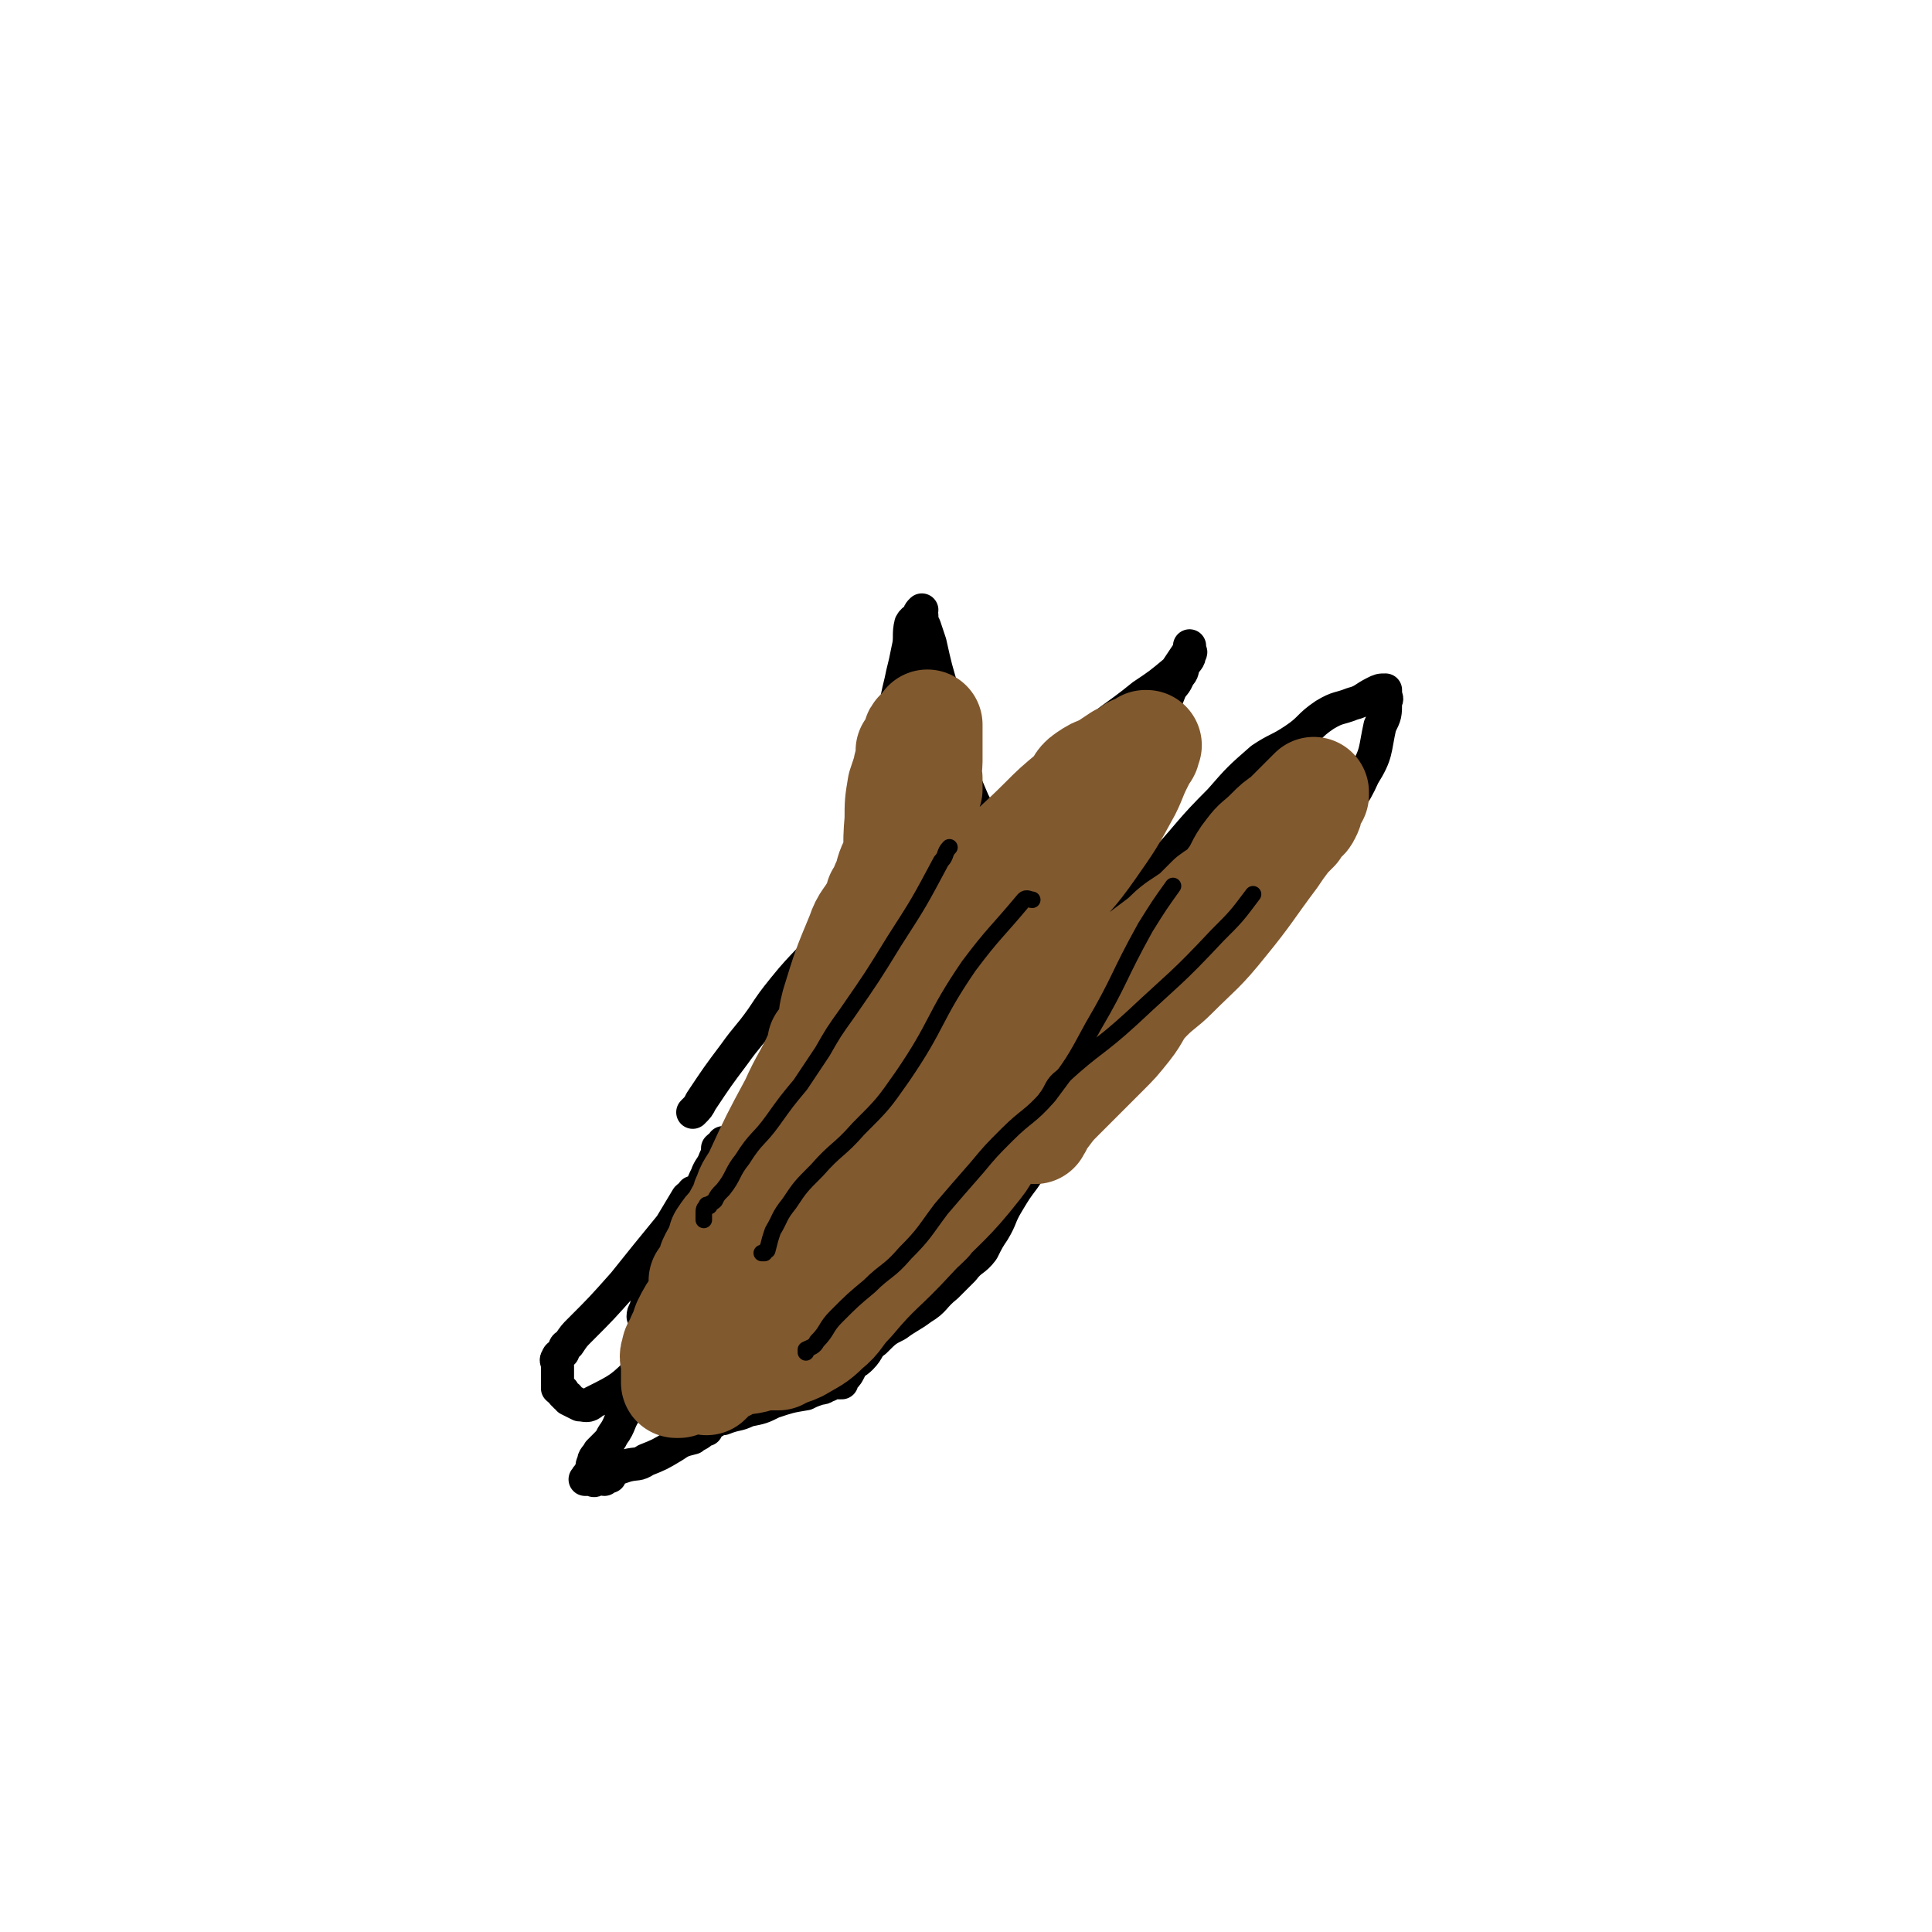
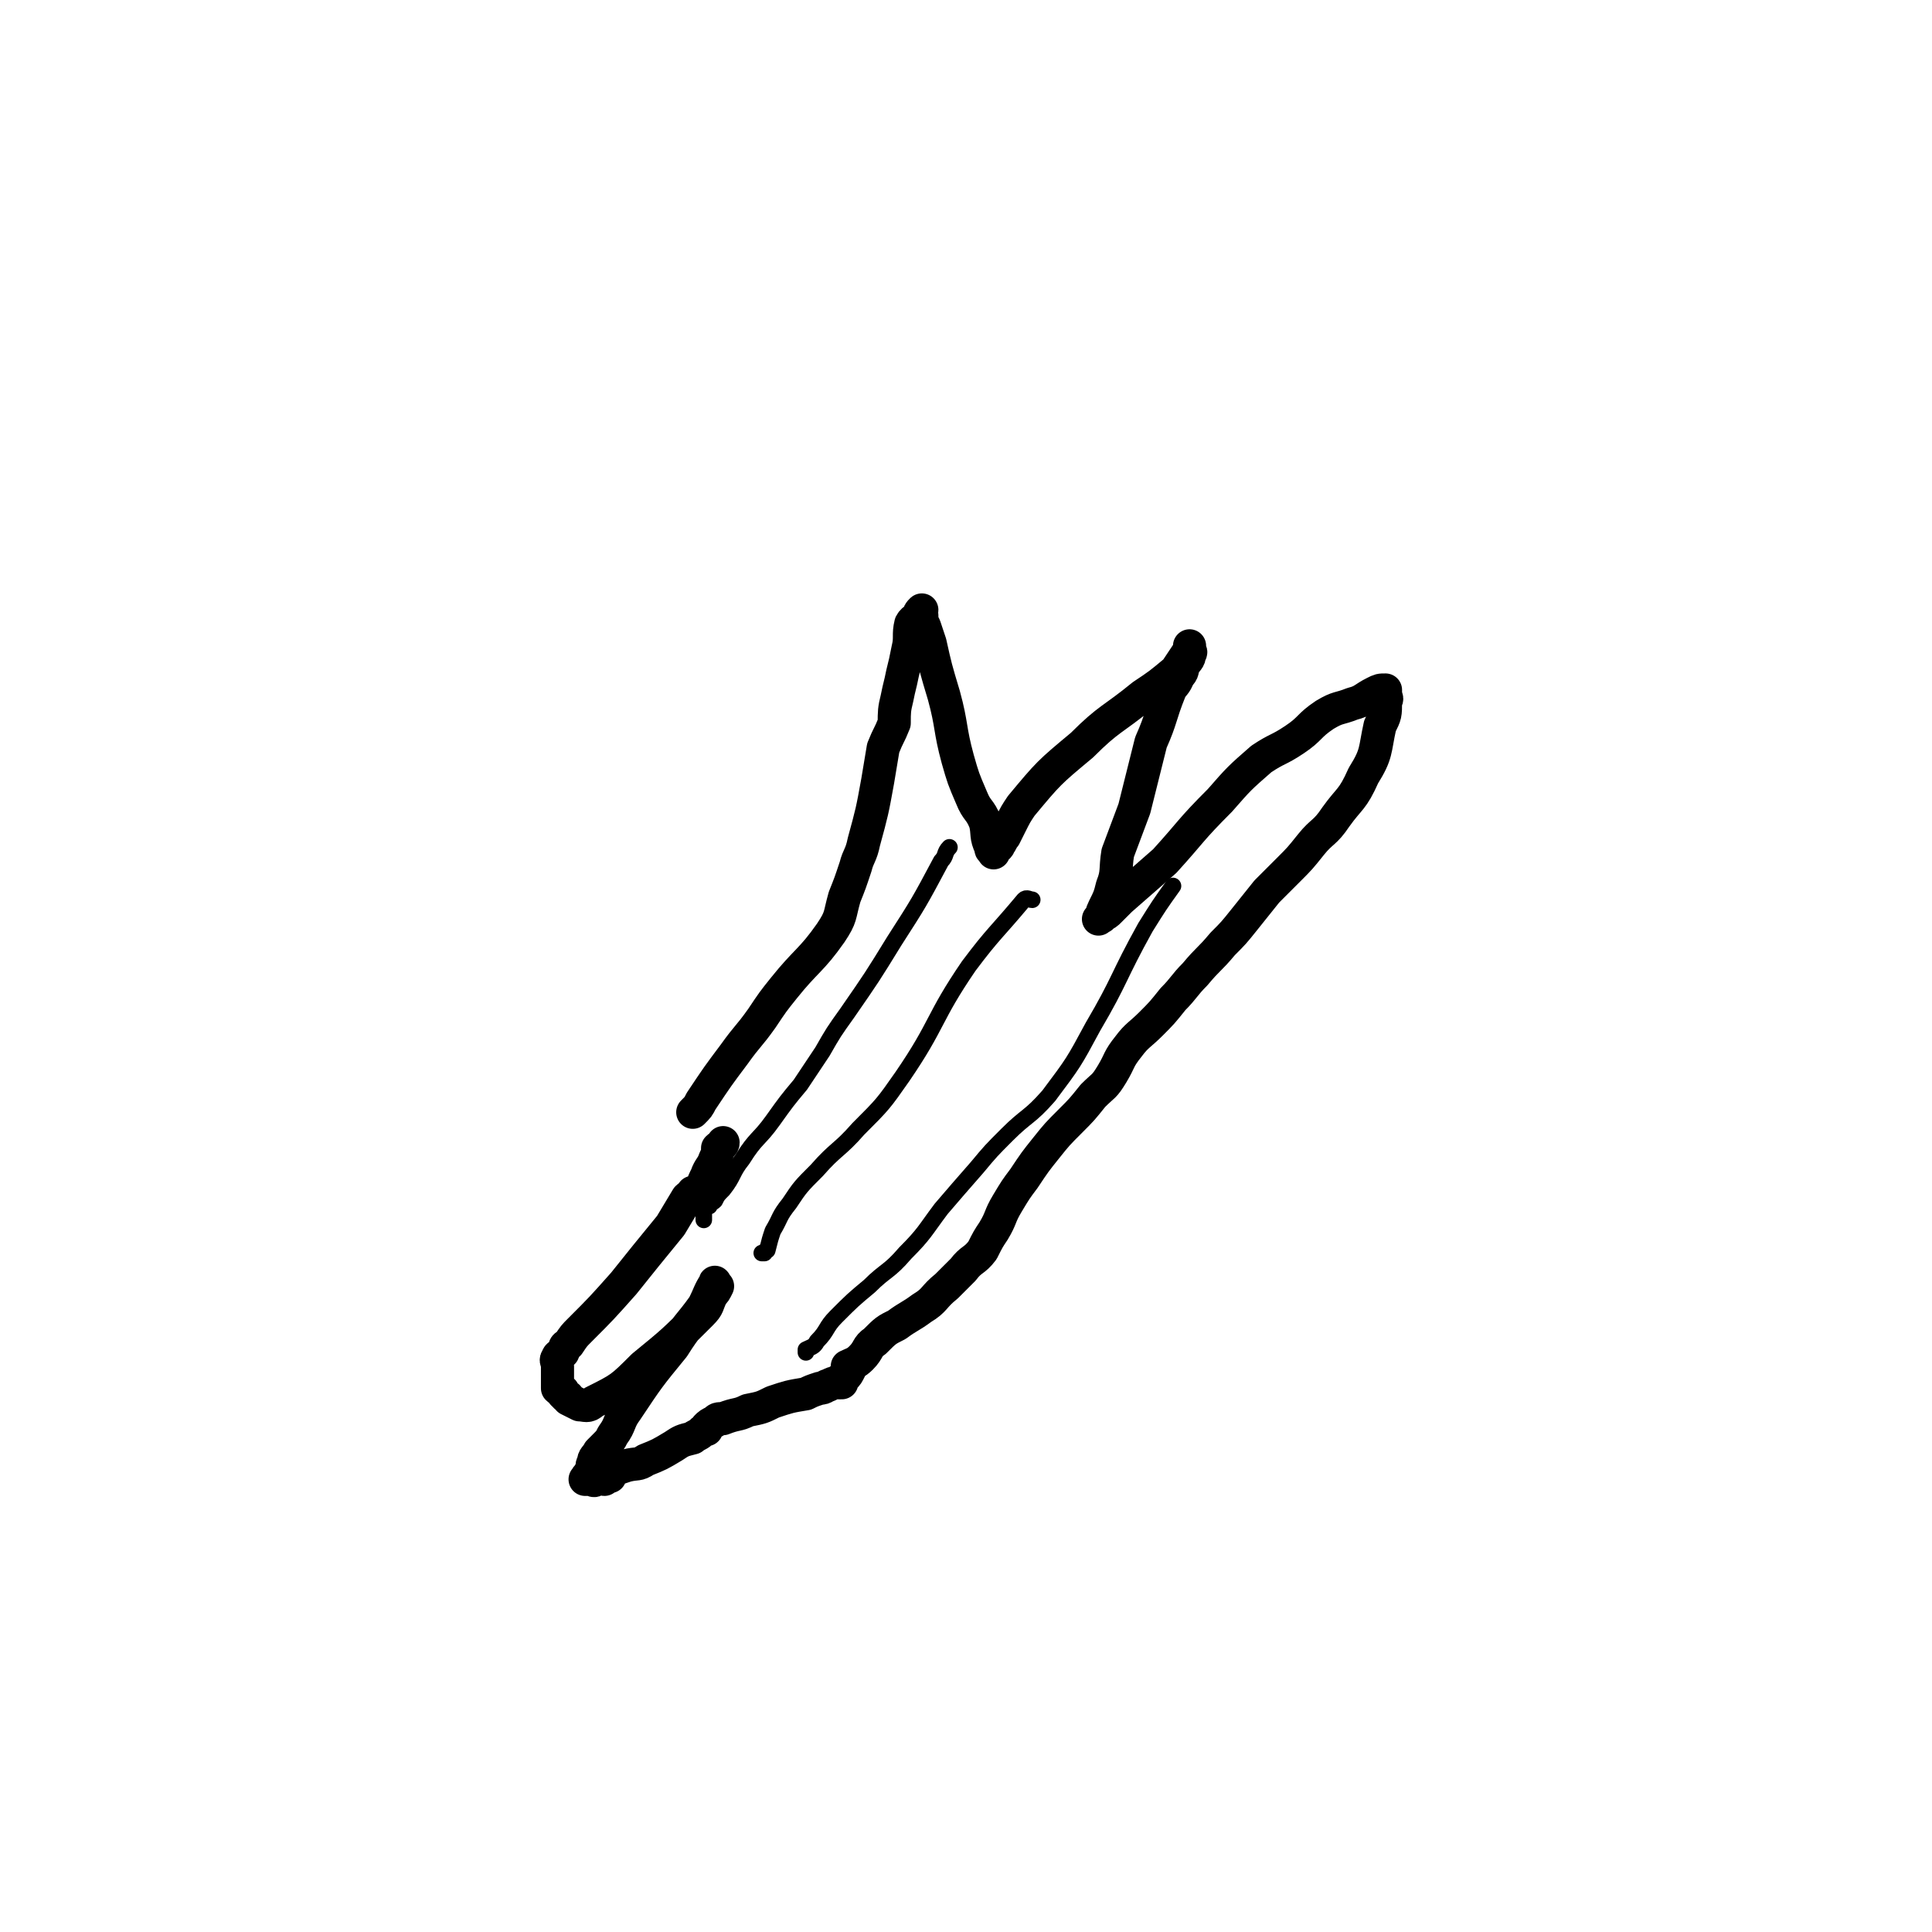
<svg xmlns="http://www.w3.org/2000/svg" viewBox="0 0 700 700" version="1.1">
  <g fill="none" stroke="#000000" stroke-width="12" stroke-linecap="round" stroke-linejoin="round">
    <path d="M251,403c0,0 0,0 0,0 0,0 0,0 0,0 0,0 0,0 0,0 0,0 0,0 0,0 0,0 0,0 0,0 0,0 0,0 0,0 0,0 0,0 0,0 0,0 0,0 0,0 0,0 0,0 0,0 0,0 0,0 0,0 2,-2 2,-2 3,-4 6,-9 6,-9 12,-17 5,-7 5,-6 10,-13 4,-6 4,-6 8,-11 8,-10 10,-10 17,-20 4,-6 3,-6 5,-13 2,-5 2,-5 4,-11 1,-4 2,-4 3,-9 3,-11 3,-11 5,-22 1,-6 1,-6 2,-12 2,-5 2,-4 4,-9 0,-4 0,-5 1,-9 1,-5 1,-4 2,-9 1,-4 1,-4 2,-9 1,-4 0,-5 1,-9 1,-2 3,-2 3,-3 1,-1 0,0 0,0 0,-1 0,-1 1,-2 0,0 0,0 0,0 0,0 0,0 0,0 0,0 0,0 0,0 0,0 0,0 0,0 0,0 0,0 0,0 0,0 0,0 0,0 0,1 -1,1 0,2 0,2 0,2 1,4 1,3 1,3 2,6 2,9 2,9 5,19 3,11 2,12 5,23 2,7 2,7 5,14 2,5 3,4 5,9 1,4 0,5 2,9 0,1 0,1 1,1 0,0 0,0 0,1 0,0 0,0 0,0 0,0 0,0 0,0 0,0 0,0 0,0 0,-1 0,-1 0,-1 0,0 0,0 0,0 1,-1 2,-1 2,-2 1,-1 1,-2 2,-3 1,-2 1,-2 2,-4 2,-4 2,-4 4,-7 10,-12 10,-12 22,-22 10,-10 11,-9 22,-18 6,-4 6,-4 12,-9 2,-3 2,-3 4,-6 1,-1 1,-2 1,-3 0,0 0,1 0,1 0,0 0,-1 0,-1 0,0 0,0 0,0 0,0 0,0 0,0 0,0 0,0 0,0 0,0 0,0 0,0 0,1 0,1 0,2 0,0 1,0 0,1 0,2 -1,2 -2,4 -1,2 0,2 -2,4 -1,3 -2,3 -3,5 -4,10 -3,10 -7,19 -3,12 -3,12 -6,24 -3,8 -3,8 -6,16 -1,6 0,7 -2,12 -1,4 -1,4 -3,8 -1,2 -1,3 -1,3 0,1 1,-1 1,-1 0,0 -1,1 -2,2 0,0 0,0 0,0 0,0 0,0 0,0 1,-1 1,-1 1,-1 2,-1 2,-1 3,-2 2,-2 2,-2 4,-4 8,-7 8,-7 16,-14 10,-11 9,-11 20,-22 7,-8 7,-8 15,-15 6,-4 6,-3 12,-7 6,-4 5,-5 11,-9 5,-3 5,-2 10,-4 4,-1 4,-2 8,-4 2,-1 2,-1 4,-1 0,0 -1,1 -1,1 0,0 1,-1 1,-1 0,0 0,0 0,0 0,0 0,0 0,0 0,1 0,1 0,1 0,2 1,2 0,3 0,5 0,5 -2,9 -2,9 -1,10 -6,18 -4,9 -5,8 -10,15 -4,6 -5,5 -9,10 -4,5 -4,5 -8,9 -4,4 -4,4 -8,8 -4,5 -4,5 -8,10 -4,5 -4,5 -8,9 -5,6 -5,5 -10,11 -4,4 -4,5 -8,9 -4,5 -4,5 -8,9 -4,4 -5,4 -8,8 -4,5 -3,5 -6,10 -3,5 -3,4 -7,8 -4,5 -4,5 -8,9 -5,5 -5,5 -9,10 -4,5 -4,5 -8,11 -3,4 -3,4 -6,9 -3,5 -2,5 -5,10 -2,3 -2,3 -4,7 -3,4 -4,3 -7,7 -3,3 -3,3 -6,6 -5,4 -4,5 -9,8 -4,3 -5,3 -9,6 -4,2 -4,2 -8,6 -3,2 -2,3 -5,6 -2,2 -3,2 -5,3 0,1 1,1 1,1 -1,2 -1,2 -2,3 -1,1 -1,1 -2,2 0,0 1,0 1,0 -1,-1 -1,-1 -2,0 -1,0 -1,0 -3,1 -1,0 -1,1 -3,1 -3,1 -3,1 -5,2 -6,1 -6,1 -12,3 -4,2 -4,2 -9,3 -4,2 -4,1 -9,3 -2,0 -2,0 -3,1 -2,1 -2,1 -3,2 0,0 0,0 0,1 -1,0 -1,0 -2,1 -1,1 -2,1 -3,2 -4,1 -4,1 -7,3 -5,3 -5,3 -10,5 -3,2 -3,1 -7,2 -3,1 -3,1 -6,2 -1,0 0,1 0,2 0,0 0,-1 0,-1 -1,0 -1,0 -2,0 0,1 0,0 0,0 0,1 0,2 0,2 -1,0 -1,-1 -2,-1 -1,1 0,1 -1,1 -1,1 -1,0 -2,0 0,0 0,0 0,0 -1,0 -1,0 -2,0 0,0 0,0 1,0 0,0 0,0 0,0 0,0 0,0 0,0 0,0 -1,-1 0,-1 0,-1 1,-1 1,-2 1,-1 0,-2 1,-3 0,-2 1,-2 2,-4 1,-1 1,-1 2,-2 2,-2 2,-2 3,-4 3,-4 2,-5 5,-9 8,-12 8,-12 17,-23 5,-8 6,-8 11,-15 2,-4 2,-5 4,-8 0,-1 0,0 1,1 0,0 0,0 0,0 0,0 0,0 0,0 0,0 0,0 0,0 0,0 0,0 0,0 0,0 0,0 0,0 -1,2 -1,2 -2,3 -2,4 -1,4 -4,7 -10,10 -10,10 -21,19 -8,8 -8,8 -18,13 -2,2 -3,1 -5,1 -2,-1 -2,-1 -4,-2 0,0 0,0 0,0 0,-1 0,-1 -1,-1 -1,-1 -1,-1 -1,-2 -1,0 0,1 0,1 0,-1 -1,-1 -2,-2 0,0 0,-1 0,-1 0,-1 0,-1 0,-2 0,-1 0,-1 0,-3 0,-1 0,-1 0,-2 0,-2 -1,-2 0,-3 0,-1 1,-1 2,-2 1,-2 0,-2 2,-3 2,-3 2,-3 4,-5 8,-8 8,-8 16,-17 8,-10 8,-10 17,-21 3,-5 3,-5 6,-10 1,-1 2,-1 2,-2 0,0 0,0 0,1 0,0 0,0 0,0 0,0 0,0 0,0 0,0 0,0 0,0 0,0 1,0 1,0 1,-1 1,-1 2,-2 1,-3 1,-3 2,-5 1,-3 2,-3 3,-6 1,-2 1,-2 1,-4 1,-1 2,-1 2,-2 0,0 0,0 0,0 " />
-     <path d="M339,328c0,0 0,0 0,0 0,0 0,0 0,0 0,0 0,0 0,0 0,0 0,0 0,0 0,0 0,0 0,0 -1,0 -1,0 -2,0 -5,3 -6,3 -10,7 -15,18 -15,19 -28,39 -9,13 -8,13 -17,26 -10,16 -11,16 -21,31 -4,6 -4,6 -8,12 -4,5 -4,5 -7,10 -3,4 -3,4 -6,7 -2,3 -3,3 -4,6 -2,4 -1,4 -2,8 0,1 -1,1 -1,3 " />
-     <path d="M393,322c0,0 0,0 0,0 0,0 0,0 0,0 0,0 0,0 0,0 0,0 0,0 0,0 -2,0 -3,-2 -4,0 -9,17 -9,18 -17,37 -7,17 -6,17 -13,33 -5,11 -5,11 -11,21 -5,9 -4,9 -10,17 -4,8 -4,8 -10,15 -4,5 -5,5 -9,10 -3,4 -3,5 -6,9 0,1 0,1 0,2 " />
  </g>
  <g fill="none" stroke="#81592F" stroke-width="40" stroke-linecap="round" stroke-linejoin="round">
-     <path d="M335,333c0,0 0,0 0,0 0,0 0,0 0,0 0,0 0,0 0,0 0,0 0,0 0,0 0,0 0,0 0,0 0,0 0,0 0,0 0,0 0,0 0,0 0,0 0,0 0,0 -2,2 -2,2 -4,4 -7,14 -6,14 -13,27 -6,13 -5,13 -12,25 -2,4 -3,3 -6,7 -2,3 -2,3 -5,7 -3,5 -3,5 -6,10 -5,6 -5,5 -10,11 -4,5 -3,6 -7,11 -3,4 -3,4 -6,9 -2,2 -2,2 -4,5 0,0 0,0 0,1 0,1 0,1 -1,2 0,1 0,1 0,1 -1,2 -1,1 -2,3 -1,2 -1,2 -1,4 -1,1 -1,2 -1,3 -1,1 -1,0 -2,1 0,0 0,0 0,0 0,0 0,0 0,0 0,0 0,0 1,0 1,-1 0,-2 1,-3 1,-2 2,-1 3,-3 10,-9 10,-9 19,-18 11,-11 11,-12 22,-22 8,-7 9,-7 17,-13 7,-5 8,-4 15,-9 6,-5 6,-6 11,-11 4,-4 4,-4 8,-8 4,-3 4,-3 8,-6 4,-5 4,-5 8,-10 2,-2 3,-2 5,-5 2,-1 3,-1 4,-2 0,0 -1,1 -1,1 0,0 0,0 0,0 0,0 0,0 0,0 0,0 0,0 0,0 0,0 0,0 -1,1 0,1 0,1 0,2 -3,6 -3,6 -6,11 -12,14 -12,14 -24,28 -9,10 -8,11 -17,20 -6,7 -6,7 -12,14 -5,5 -5,5 -10,10 -4,4 -3,4 -8,8 -3,3 -3,2 -7,6 -3,4 -4,4 -7,8 -3,6 -2,7 -6,12 -3,4 -4,4 -8,7 -3,2 -3,2 -6,5 -2,1 -2,1 -3,3 -1,1 -1,2 -2,3 0,0 0,-1 0,-1 1,0 1,1 1,2 0,0 0,0 0,0 -1,0 -1,-1 -1,0 -1,0 -1,0 -1,1 -1,1 -1,1 -2,2 0,0 0,0 0,1 -1,1 0,1 0,2 0,0 0,0 0,0 0,0 0,0 0,0 0,0 0,0 0,0 3,-3 3,-3 6,-5 14,-7 15,-5 28,-13 11,-7 11,-8 21,-17 7,-6 7,-6 14,-13 5,-5 6,-5 11,-10 2,-4 2,-4 4,-9 2,-3 1,-3 2,-7 0,-1 -1,-1 0,-1 0,-1 0,-1 0,-1 0,-1 0,-1 1,-2 2,-2 2,-2 5,-4 3,-2 3,-2 6,-4 3,-3 2,-3 5,-6 2,-2 2,-2 4,-3 0,0 0,0 0,0 0,0 0,0 0,0 1,0 1,0 2,0 0,0 0,0 -1,0 0,0 -1,-1 -1,0 -1,0 0,1 -1,2 -1,2 -1,2 -2,4 -3,5 -2,6 -6,11 -11,14 -12,13 -24,26 -11,12 -12,11 -22,23 -5,5 -4,6 -9,10 -4,4 -5,4 -10,7 -2,1 -3,1 -5,2 -1,0 -1,0 -2,1 0,0 0,0 0,0 -2,0 -2,0 -3,0 -1,0 -1,-1 -2,0 -2,0 -2,0 -4,1 -4,1 -4,0 -7,1 -3,2 -3,2 -6,3 -3,1 -3,1 -6,2 -2,0 -2,0 -5,1 -1,1 -1,1 -3,2 0,0 0,0 0,0 0,0 0,0 0,0 0,0 0,0 0,0 0,0 0,0 0,0 0,0 0,0 0,0 -1,0 -1,0 -1,0 0,0 0,0 0,0 0,0 0,0 0,0 0,-1 0,-1 0,-1 0,-1 0,-1 0,-2 0,-1 0,-1 0,-3 0,-3 -1,-3 0,-5 0,-2 1,-2 2,-5 1,-2 1,-2 2,-5 2,-4 2,-4 5,-8 5,-12 4,-12 10,-24 4,-8 5,-9 8,-15 0,-1 -1,1 -1,2 0,1 0,1 0,1 0,0 0,0 0,0 0,0 0,0 0,0 0,-1 -1,-1 0,-2 1,-4 2,-4 4,-8 6,-13 6,-13 13,-26 4,-9 5,-9 9,-18 1,-2 1,-2 1,-4 1,-1 1,-1 2,-2 0,0 0,1 1,1 0,-1 -1,-1 0,-1 0,-1 1,-1 1,-2 0,0 -1,0 0,-1 0,-5 0,-5 1,-9 4,-13 4,-13 9,-25 2,-6 3,-5 6,-11 1,-1 1,-1 1,-2 1,-1 0,-1 0,-1 1,-1 1,0 2,-1 0,0 -1,0 0,0 0,-1 0,-1 0,-3 2,-4 1,-4 3,-8 2,-5 2,-4 4,-9 2,-5 2,-5 3,-10 1,-2 1,-2 2,-3 0,-2 0,-2 1,-3 1,-1 1,-1 2,-2 0,-1 0,-2 0,-4 -1,-3 0,-3 0,-6 0,-4 0,-4 0,-7 0,-2 0,-2 0,-5 0,-1 0,-1 0,-1 0,-1 0,0 0,0 0,0 0,0 0,0 0,0 0,0 0,0 -1,1 -1,1 -1,1 -1,1 -1,1 -2,2 -1,1 0,2 -1,3 -1,2 -1,2 -2,3 0,2 0,2 0,4 -1,2 -1,2 -1,3 -1,3 -1,3 -2,6 -1,6 -1,6 -1,12 -1,11 0,11 0,21 -1,8 0,8 0,15 -1,7 0,7 -1,14 -1,7 -1,7 -2,14 -1,6 -1,6 -2,12 -1,4 0,4 0,8 0,0 0,1 0,1 -1,0 -1,0 -1,0 0,0 0,0 0,0 0,0 0,0 0,0 0,0 0,0 0,0 0,0 0,0 0,0 0,-1 0,-1 1,-2 1,-1 1,-1 2,-3 1,-2 0,-2 1,-4 1,-3 2,-3 3,-5 1,-3 1,-3 2,-6 5,-9 6,-9 11,-17 11,-15 10,-16 21,-30 8,-9 8,-8 17,-17 5,-5 5,-5 11,-10 3,-3 2,-4 5,-6 3,-2 3,-2 6,-3 0,0 0,0 0,0 3,-2 3,-2 6,-4 3,-1 3,-1 5,-3 2,-1 2,0 3,-1 1,-1 1,-1 1,-1 0,0 0,0 0,0 0,0 1,0 0,0 0,2 0,2 -1,3 -1,2 -1,2 -2,4 -2,4 -2,5 -4,9 -6,11 -6,11 -13,21 -7,10 -8,10 -16,19 -5,5 -5,5 -10,10 -4,4 -4,4 -6,8 -3,4 -2,4 -4,9 -2,3 -2,3 -4,7 0,2 0,2 0,4 0,0 0,0 -1,1 0,0 0,0 0,0 0,0 0,0 0,0 0,0 0,0 0,0 0,0 0,0 0,0 0,0 0,0 0,0 0,0 0,0 0,0 0,0 0,0 0,0 0,3 1,3 0,6 0,3 0,3 -1,7 0,2 0,2 0,4 0,1 0,2 0,1 0,0 0,-1 0,-1 0,0 0,1 0,2 0,0 0,0 0,0 0,0 0,0 0,1 0,0 0,0 0,0 0,0 0,0 0,0 0,0 0,0 0,0 0,-1 0,-1 0,-1 1,-1 1,0 2,0 1,-1 2,-1 3,-2 2,-1 1,-2 3,-3 10,-6 10,-6 20,-12 9,-5 9,-6 18,-11 6,-4 7,-4 13,-8 4,-3 4,-3 8,-6 4,-3 3,-3 7,-6 3,-2 3,-2 6,-4 3,-3 3,-3 6,-6 4,-3 4,-2 7,-6 4,-5 3,-6 7,-11 3,-4 3,-3 7,-7 3,-3 3,-3 6,-5 3,-3 3,-3 6,-6 2,-2 2,-2 4,-4 0,0 0,1 0,1 0,0 0,0 0,0 0,0 0,0 0,0 0,0 0,0 0,0 0,0 0,0 0,0 0,0 0,0 0,0 0,0 0,0 0,0 0,0 0,0 0,0 0,0 0,0 0,0 0,0 0,0 0,0 0,0 0,0 0,0 0,0 -1,0 -1,1 -1,1 0,1 -1,2 0,2 0,2 -1,4 -1,2 -2,1 -3,3 -1,1 -1,1 -1,2 -2,2 -2,2 -3,3 -3,4 -3,4 -5,7 -9,12 -9,13 -18,24 -8,10 -9,10 -18,19 -4,4 -5,4 -9,8 -5,5 -4,6 -8,11 -4,5 -4,5 -8,9 -4,4 -4,4 -8,8 -4,4 -4,4 -8,8 -3,3 -3,3 -6,7 -2,2 -2,3 -3,5 0,0 0,-1 1,-2 0,0 0,1 -1,1 0,0 0,0 0,0 0,0 0,0 0,0 0,0 0,0 0,0 " />
-   </g>
+     </g>
  <g fill="none" stroke="#000000" stroke-width="6" stroke-linecap="round" stroke-linejoin="round">
    <path d="M344,307c0,0 0,0 0,0 0,0 0,0 0,0 0,0 0,0 0,0 0,0 0,0 0,0 0,0 0,0 0,0 0,0 0,0 0,0 0,0 0,0 0,0 0,0 0,0 0,0 -2,2 -1,3 -3,5 -8,15 -8,15 -17,29 -8,13 -8,13 -17,26 -5,7 -5,7 -9,14 -4,6 -4,6 -8,12 -5,6 -5,6 -10,13 -5,7 -6,6 -11,14 -4,5 -3,6 -7,11 -2,2 -2,2 -3,4 -1,1 -2,1 -3,2 0,0 1,0 1,0 0,0 0,0 0,0 -1,0 -1,-1 -1,0 -1,1 -1,1 -1,3 0,1 0,1 0,2 " />
    <path d="M425,321c0,0 0,0 0,0 0,0 0,0 0,0 0,0 0,0 0,0 0,0 0,0 0,0 0,0 0,0 0,0 -5,7 -5,7 -10,15 -10,18 -9,19 -19,36 -7,13 -7,13 -16,25 -7,8 -8,7 -15,14 -6,6 -6,6 -11,12 -7,8 -7,8 -13,15 -6,8 -6,9 -13,16 -6,7 -7,6 -13,12 -6,5 -6,5 -12,11 -4,4 -3,5 -7,9 -1,2 -2,2 -4,3 0,0 0,0 0,1 " />
    <path d="M374,326c0,0 0,0 0,0 0,0 0,0 0,0 0,0 0,0 0,0 -1,0 -2,-1 -3,0 -10,12 -11,12 -20,24 -13,19 -11,21 -24,40 -7,10 -7,10 -16,19 -7,8 -8,7 -15,15 -6,6 -6,6 -10,12 -4,5 -3,5 -6,10 -1,3 -1,3 -2,7 -1,0 -1,1 -2,1 0,0 0,0 1,0 " />
-     <path d="M454,324c0,0 0,0 0,0 0,0 0,0 0,0 0,0 0,0 0,0 0,0 0,0 0,0 0,0 0,0 0,0 -6,8 -6,8 -13,15 -15,16 -15,15 -31,30 -12,11 -13,10 -25,21 -4,3 -3,4 -6,8 " />
  </g>
</svg>